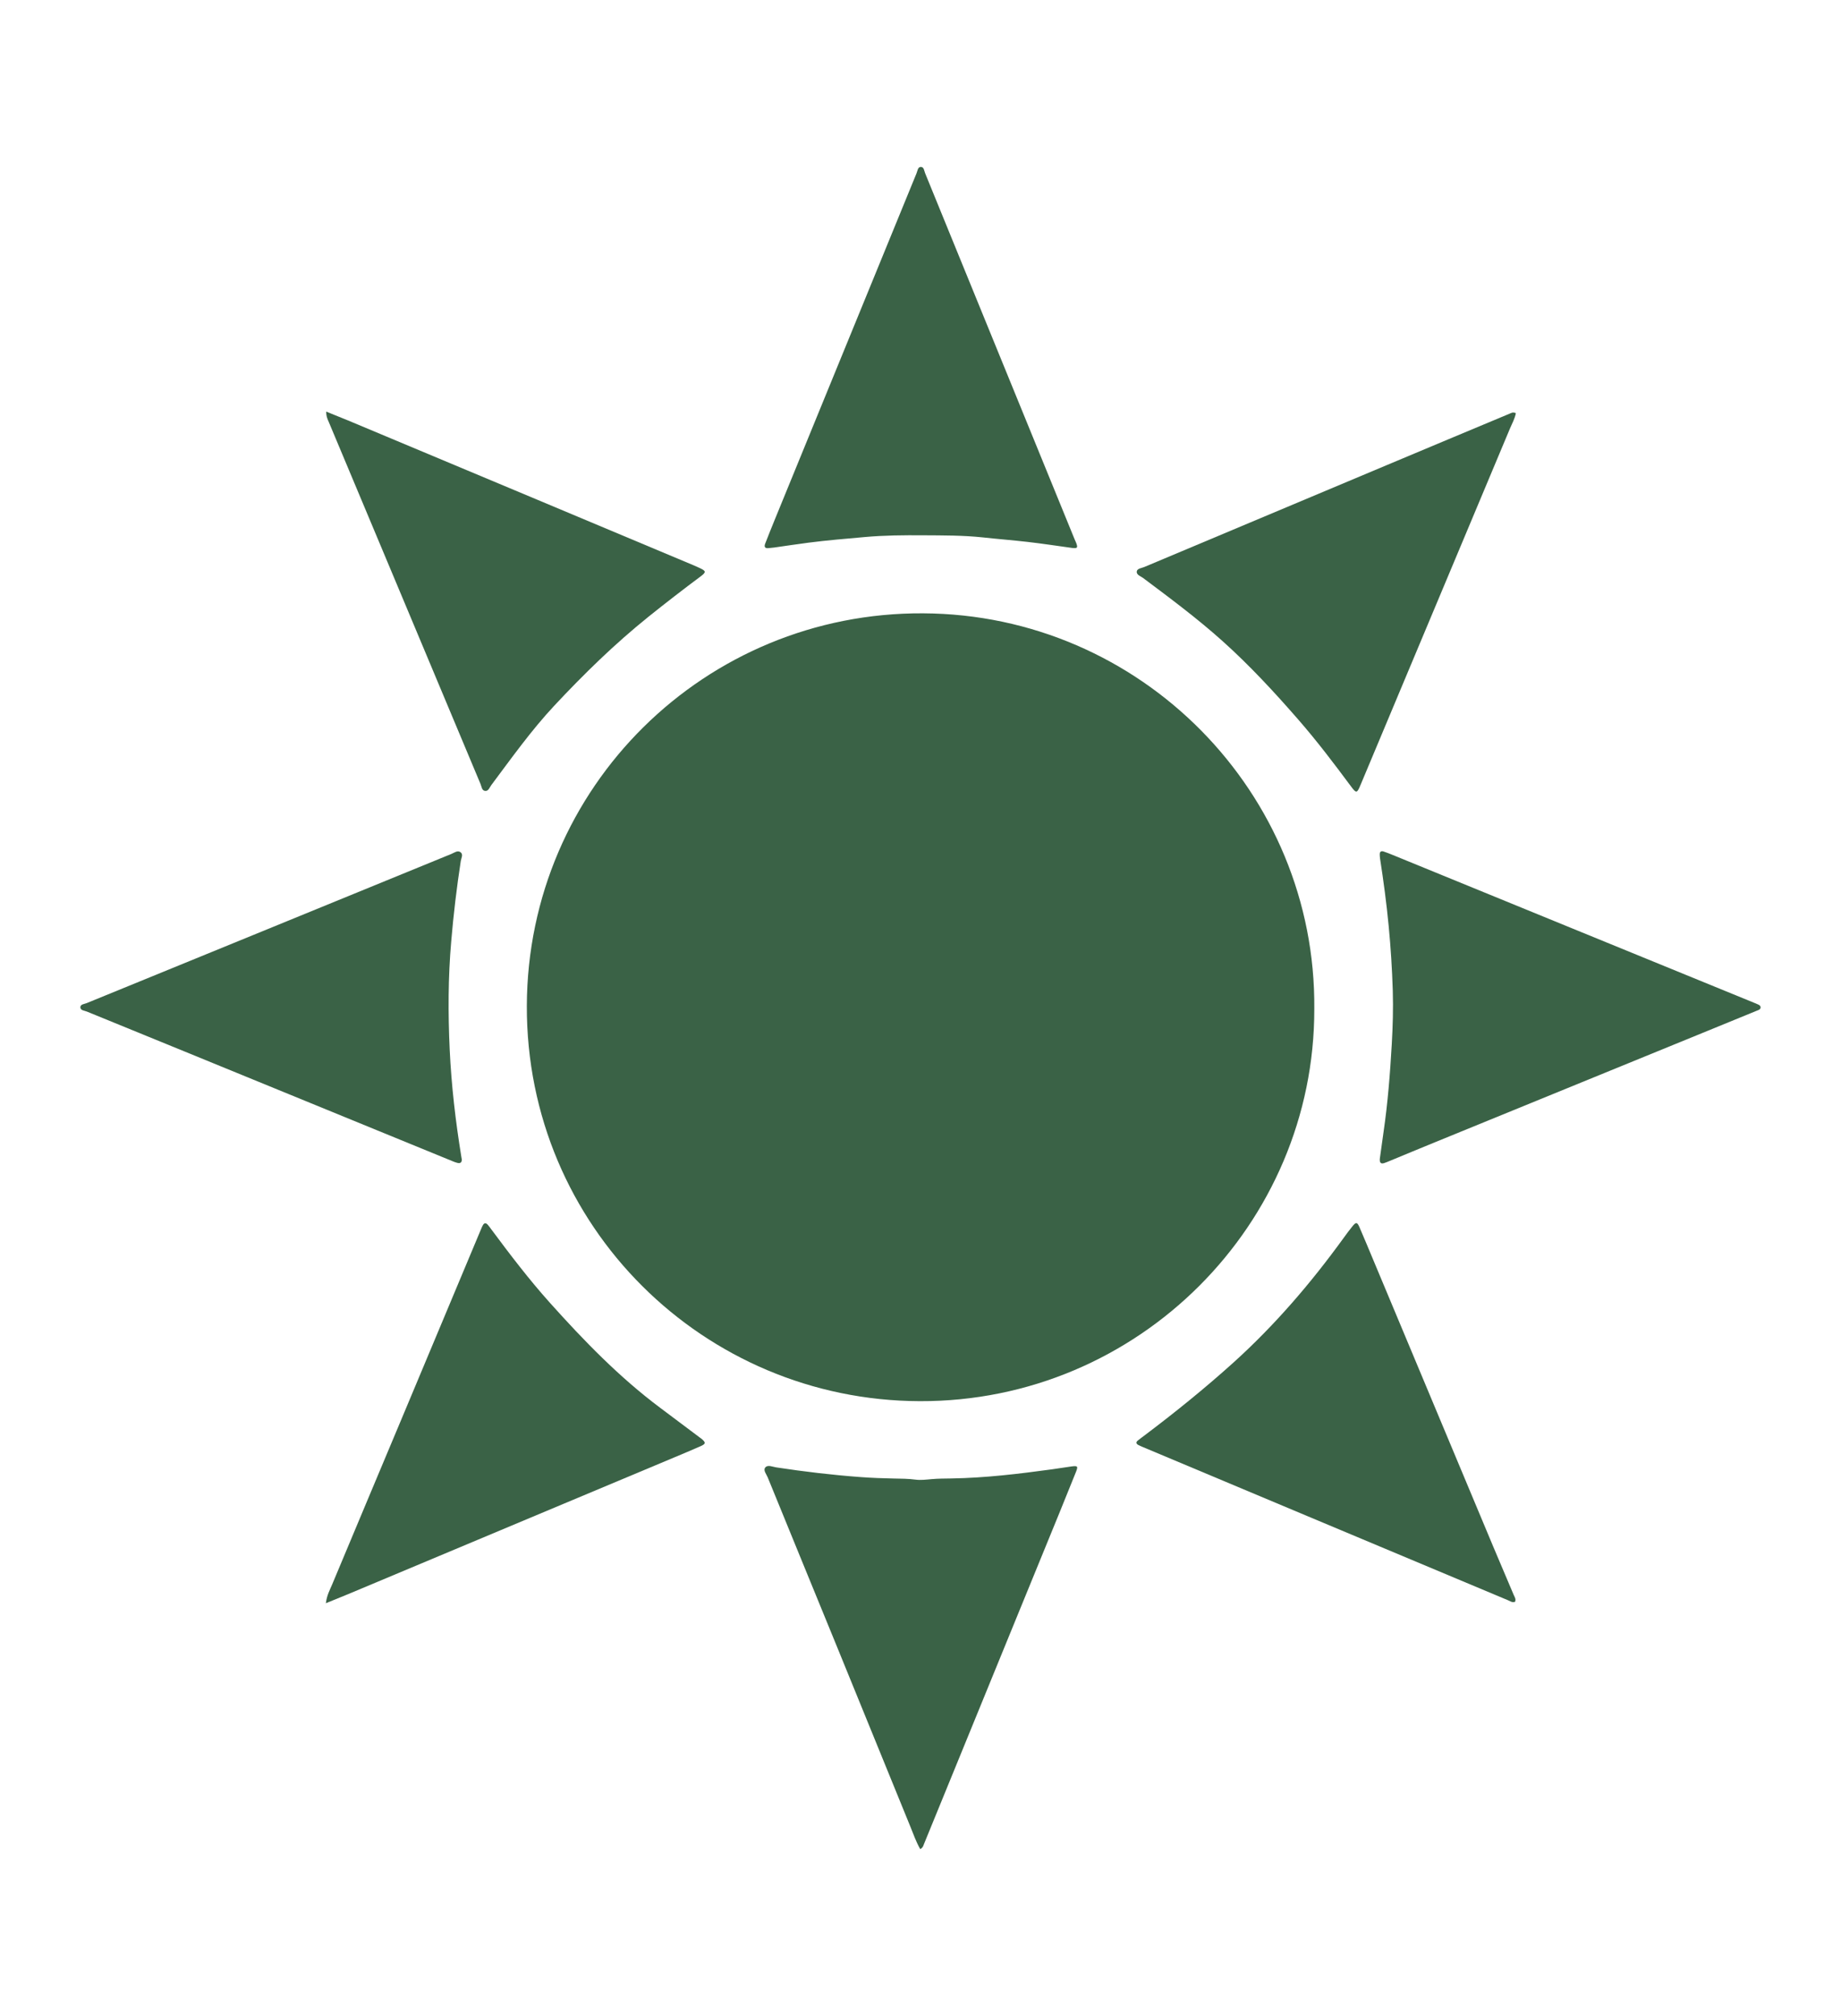
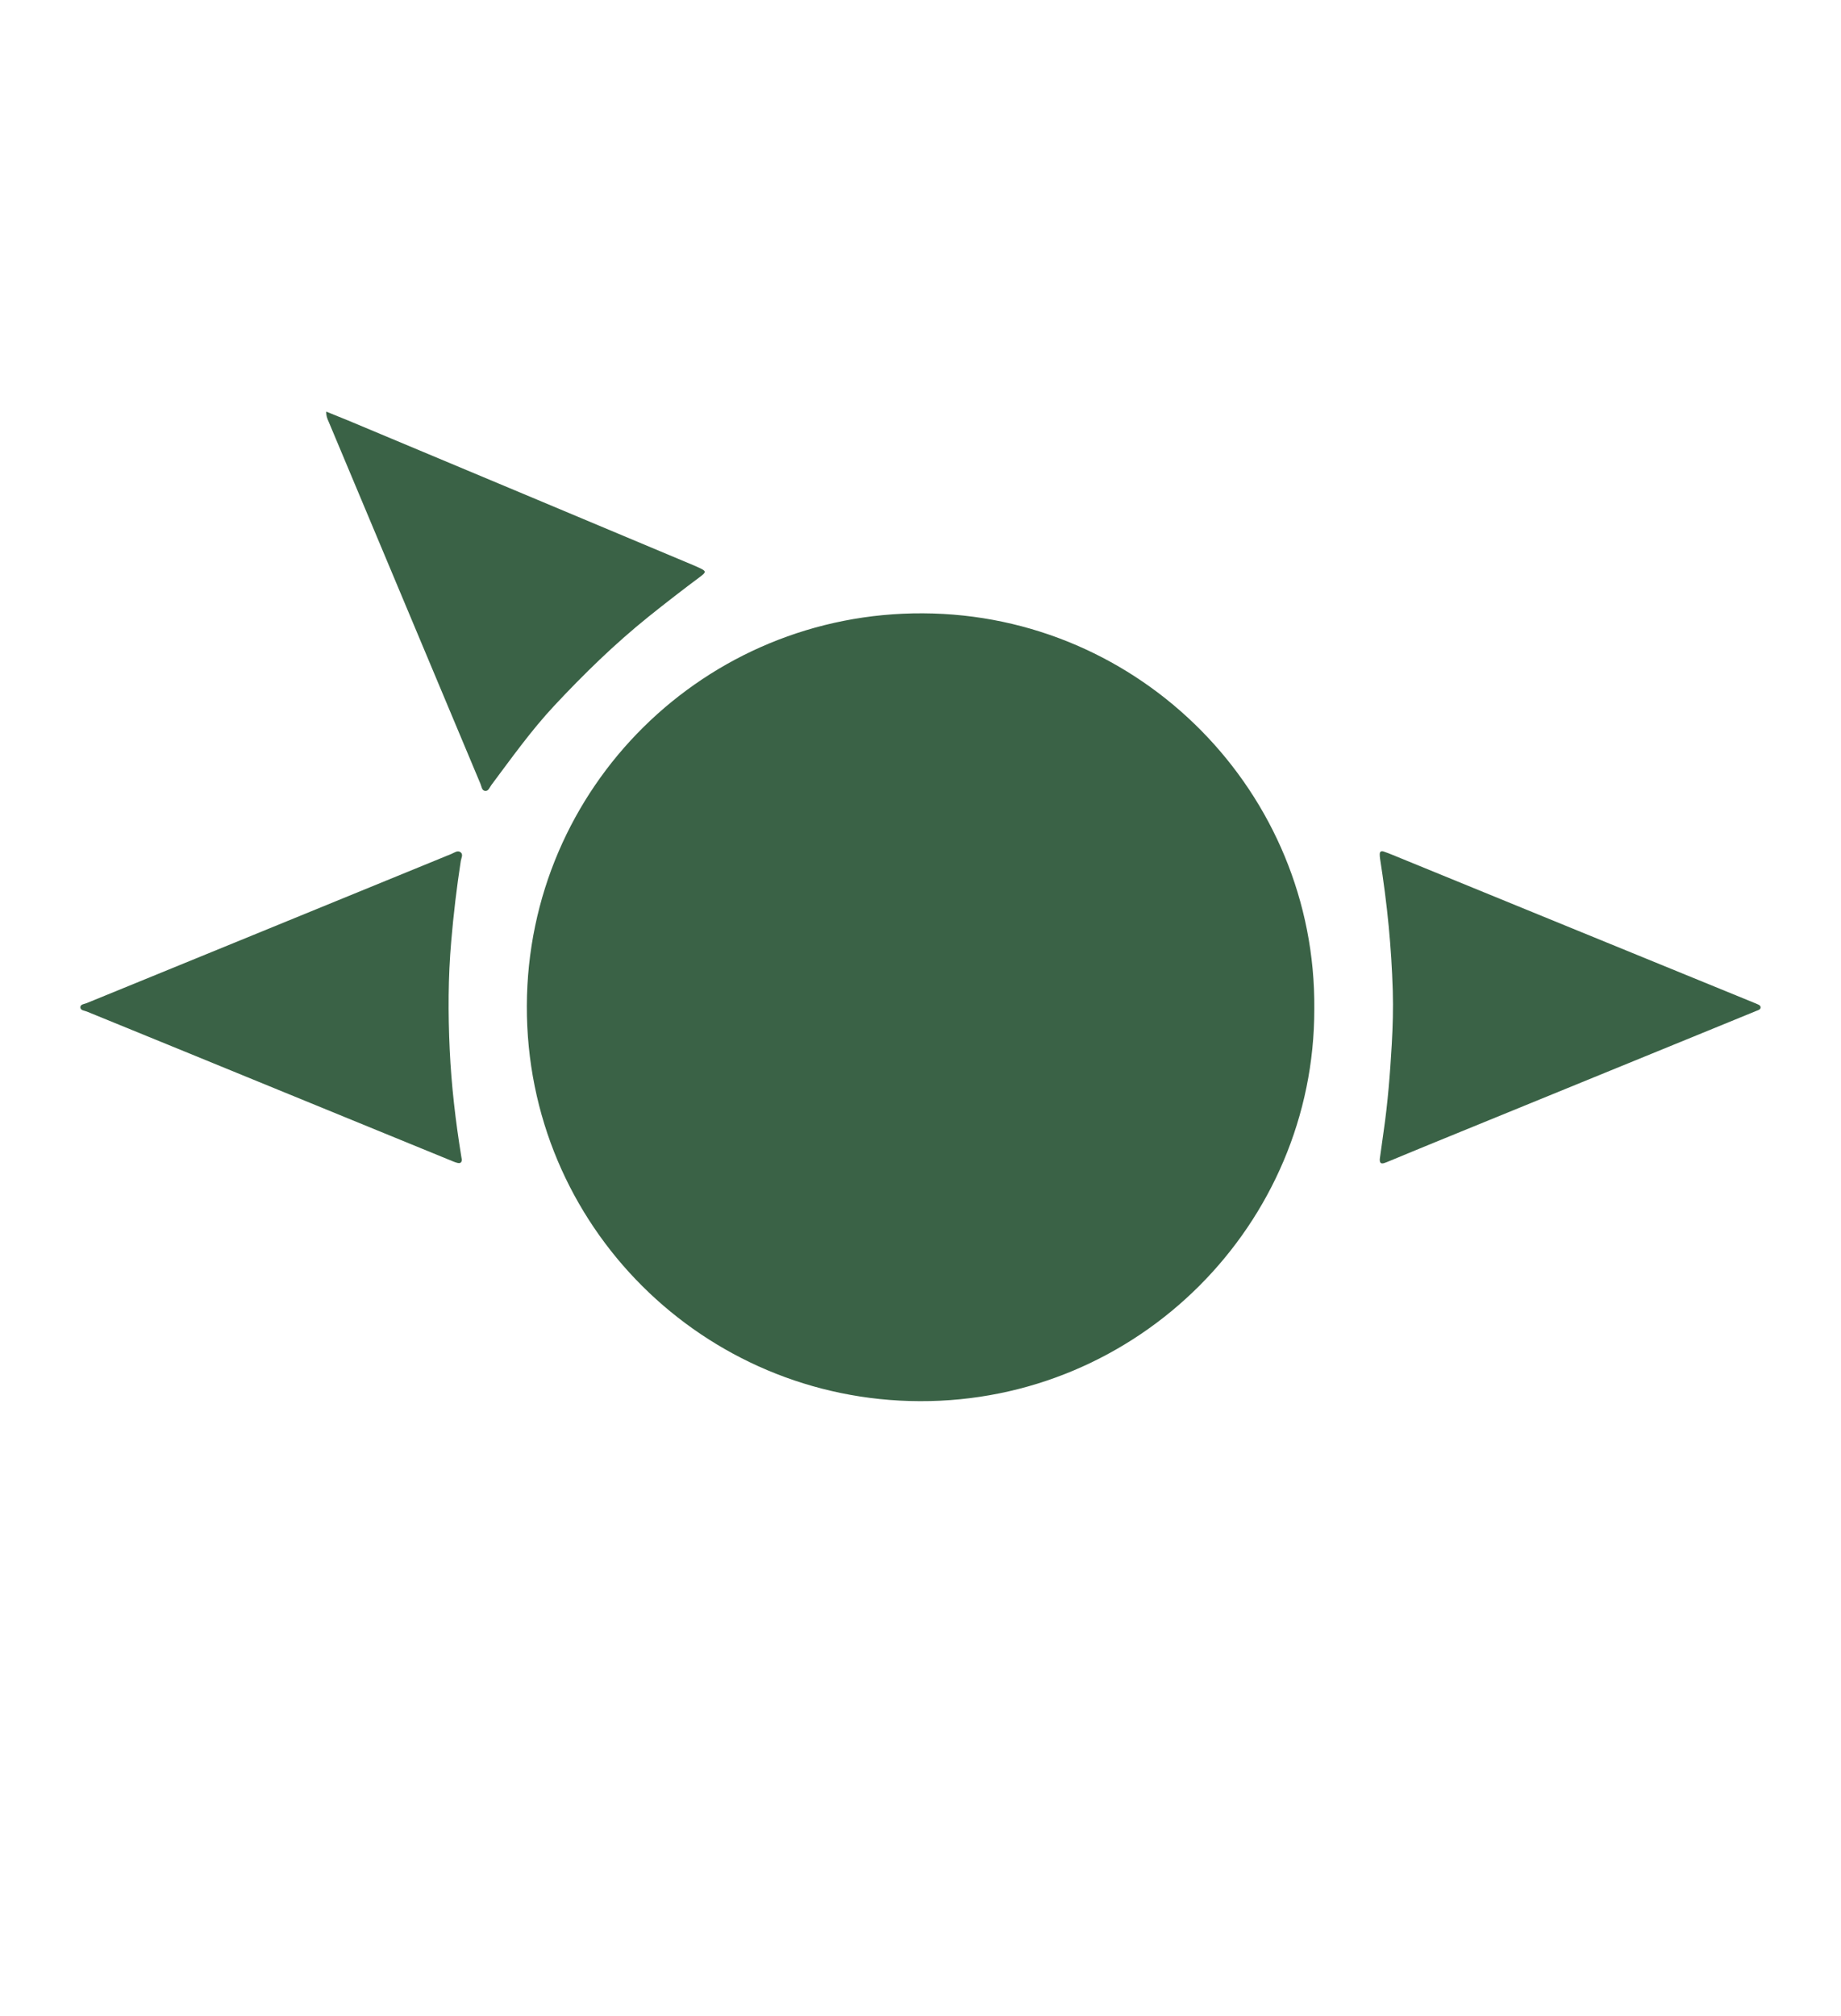
<svg xmlns="http://www.w3.org/2000/svg" viewBox="0 0 274 300" data-sanitized-data-name="Layer 1" data-name="Layer 1" id="Layer_1">
  <defs>
    <style>
      .cls-1 {
        fill: #3a6246;
        stroke-width: 0px;
      }
    </style>
  </defs>
  <g id="T2LVgI">
    <g>
      <path d="M195.61,150.13c.05,31.97-26.14,58.47-58.73,58.36-32.09-.1-58.56-26-58.47-58.81.1-32.61,26.58-58.59,58.97-58.42,32.45.16,58.52,26.73,58.23,58.87Z" class="cls-1" />
-       <path d="M159.69,81.55c-2.26-.31-4.52-.66-6.79-.92-2.19-.25-4.39-.42-6.57-.66-2.97-.32-5.96-.3-8.93-.32-2.88-.02-5.79,0-8.68.26-2.8.25-5.61.48-8.4.84-1.7.22-3.39.48-5.09.72-.28.04-.57.06-.85.09-.53.06-.68-.19-.5-.66.46-1.18.93-2.36,1.41-3.53,2.15-5.25,4.3-10.51,6.45-15.76,4.89-11.94,9.77-23.89,14.67-35.83.15-.36.18-.94.64-.94.48,0,.49.59.64.94,2.77,6.76,5.53,13.54,8.29,20.3,4.66,11.42,9.33,22.84,13.99,34.25.08.19.18.37.24.56.21.6.11.72-.52.65Z" class="cls-1" />
-       <path d="M136.97,275.16c-.64-1.11-1.03-2.27-1.49-3.39-3.65-8.92-7.28-17.85-10.92-26.77-3.43-8.39-6.88-16.78-10.3-25.17-.19-.47-.7-1.05-.37-1.46.37-.47,1.08-.11,1.62-.03,4.2.64,8.41,1.14,12.64,1.45,1.63.12,3.26.18,4.89.21,1.06.02,2.12.02,3.18.16.81.11,1.63,0,2.44-.07.97-.09,1.96-.08,2.94-.1,5.03-.08,10.01-.68,14.98-1.36.97-.13,1.94-.3,2.91-.43.9-.12.98-.02.66.79-.82,2.05-1.65,4.09-2.48,6.13-2.15,5.25-4.3,10.51-6.45,15.76-4.56,11.15-9.12,22.3-13.68,33.45-.11.26-.14.56-.57.81Z" class="cls-1" />
      <path d="M68.73,172.45c.03.49-.18.71-.67.58-.24-.06-.47-.15-.69-.24-13.31-5.45-26.61-10.9-39.92-16.34-4.84-1.98-9.68-3.95-14.52-5.93-.36-.15-.94-.16-.97-.61-.02-.49.57-.5.92-.64,8.24-3.38,16.49-6.74,24.73-10.11,9.87-4.04,19.73-8.08,29.6-12.11.43-.18.92-.58,1.36-.22.4.33.08.85.01,1.28-.61,3.95-1.08,7.93-1.42,11.91-.47,5.38-.48,10.78-.23,16.16.25,5.34.87,10.66,1.73,15.94.02.12.04.24.06.35Z" class="cls-1" />
      <path d="M205.36,172.43c.18-1.27.36-2.65.56-4.02.63-4.32.97-8.67,1.22-13.03.15-2.65.23-5.31.15-7.95-.1-3.22-.3-6.44-.61-9.64-.32-3.37-.77-6.73-1.29-10.08-.03-.2-.04-.41-.04-.61,0-.39.23-.51.57-.4.46.15.92.34,1.37.52,8.88,3.63,17.76,7.27,26.65,10.9,9.03,3.69,18.07,7.39,27.1,11.08.15.06.3.12.45.19.22.1.5.18.54.45.04.37-.31.45-.56.55-2.72,1.12-5.44,2.23-8.16,3.34-13.19,5.39-26.39,10.78-39.58,16.17-2.31.94-4.61,1.9-6.91,2.85-.26.11-.53.22-.8.31-.48.16-.7-.02-.66-.62Z" class="cls-1" />
      <path d="M48.56,61.25c1.18.48,2.2.88,3.21,1.3,9.42,3.94,18.83,7.89,28.25,11.83,7.76,3.25,15.52,6.5,23.27,9.76.3.13.6.26.89.4.9.42.94.6.12,1.21-2.62,1.95-5.2,3.95-7.75,5.99-5.04,4.05-9.66,8.56-14.06,13.27-3.43,3.67-6.35,7.78-9.36,11.8-.26.35-.43.93-.92.88-.51-.05-.53-.66-.7-1.05-4.33-10.32-8.65-20.64-12.98-30.96-3.19-7.61-6.38-15.21-9.57-22.82-.19-.44-.42-.88-.41-1.62Z" class="cls-1" />
-       <path d="M48.5,238.54c.15-1.19.6-1.98.94-2.79,3.35-8.03,6.73-16.04,10.09-24.06,4.03-9.6,8.05-19.21,12.07-28.81.08-.19.16-.38.26-.56.22-.41.49-.37.76-.05.19.22.35.45.52.68,2.78,3.74,5.6,7.44,8.71,10.91,5.05,5.63,10.3,11.05,16.38,15.6,1.96,1.47,3.92,2.94,5.88,4.41.1.07.2.14.3.22.65.55.65.75-.12,1.09-1.31.58-2.63,1.13-3.94,1.68-7.12,2.98-14.24,5.96-21.36,8.95-9.04,3.79-18.08,7.58-27.12,11.37-1.05.44-2.1.86-3.38,1.38Z" class="cls-1" />
-       <path d="M225.61,61.47c-.16.86-.58,1.57-.89,2.32-5.22,12.47-10.46,24.94-15.69,37.41-2.18,5.2-4.36,10.4-6.54,15.6-.53,1.26-.62,1.29-1.42.21-2.51-3.38-5.05-6.73-7.82-9.91-3.57-4.1-7.25-8.08-11.31-11.72-3.75-3.36-7.78-6.36-11.8-9.37-.37-.28-1.03-.46-.95-.99.07-.44.7-.48,1.11-.65,12.05-5.07,24.1-10.13,36.16-15.19,6.06-2.55,12.13-5.08,18.2-7.62.26-.11.51-.28.94-.09Z" class="cls-1" />
-       <path d="M225.5,238.34c-.41.17-.72-.09-1.04-.22-9.95-4.16-19.9-8.34-29.84-12.51-8.21-3.44-16.43-6.89-24.64-10.34-.19-.08-.38-.16-.56-.26-.33-.18-.39-.41-.08-.66.32-.26.65-.5.97-.74,4.57-3.44,9.01-7.03,13.26-10.86,6.16-5.56,11.51-11.8,16.37-18.5.43-.6.87-1.19,1.33-1.76.54-.68.72-.67,1.06.11.68,1.57,1.34,3.16,2,4.74,5.96,14.25,11.92,28.49,17.89,42.74,1.01,2.41,2.05,4.81,3.06,7.22.14.32.38.64.21,1.03Z" class="cls-1" />
    </g>
  </g>
</svg>